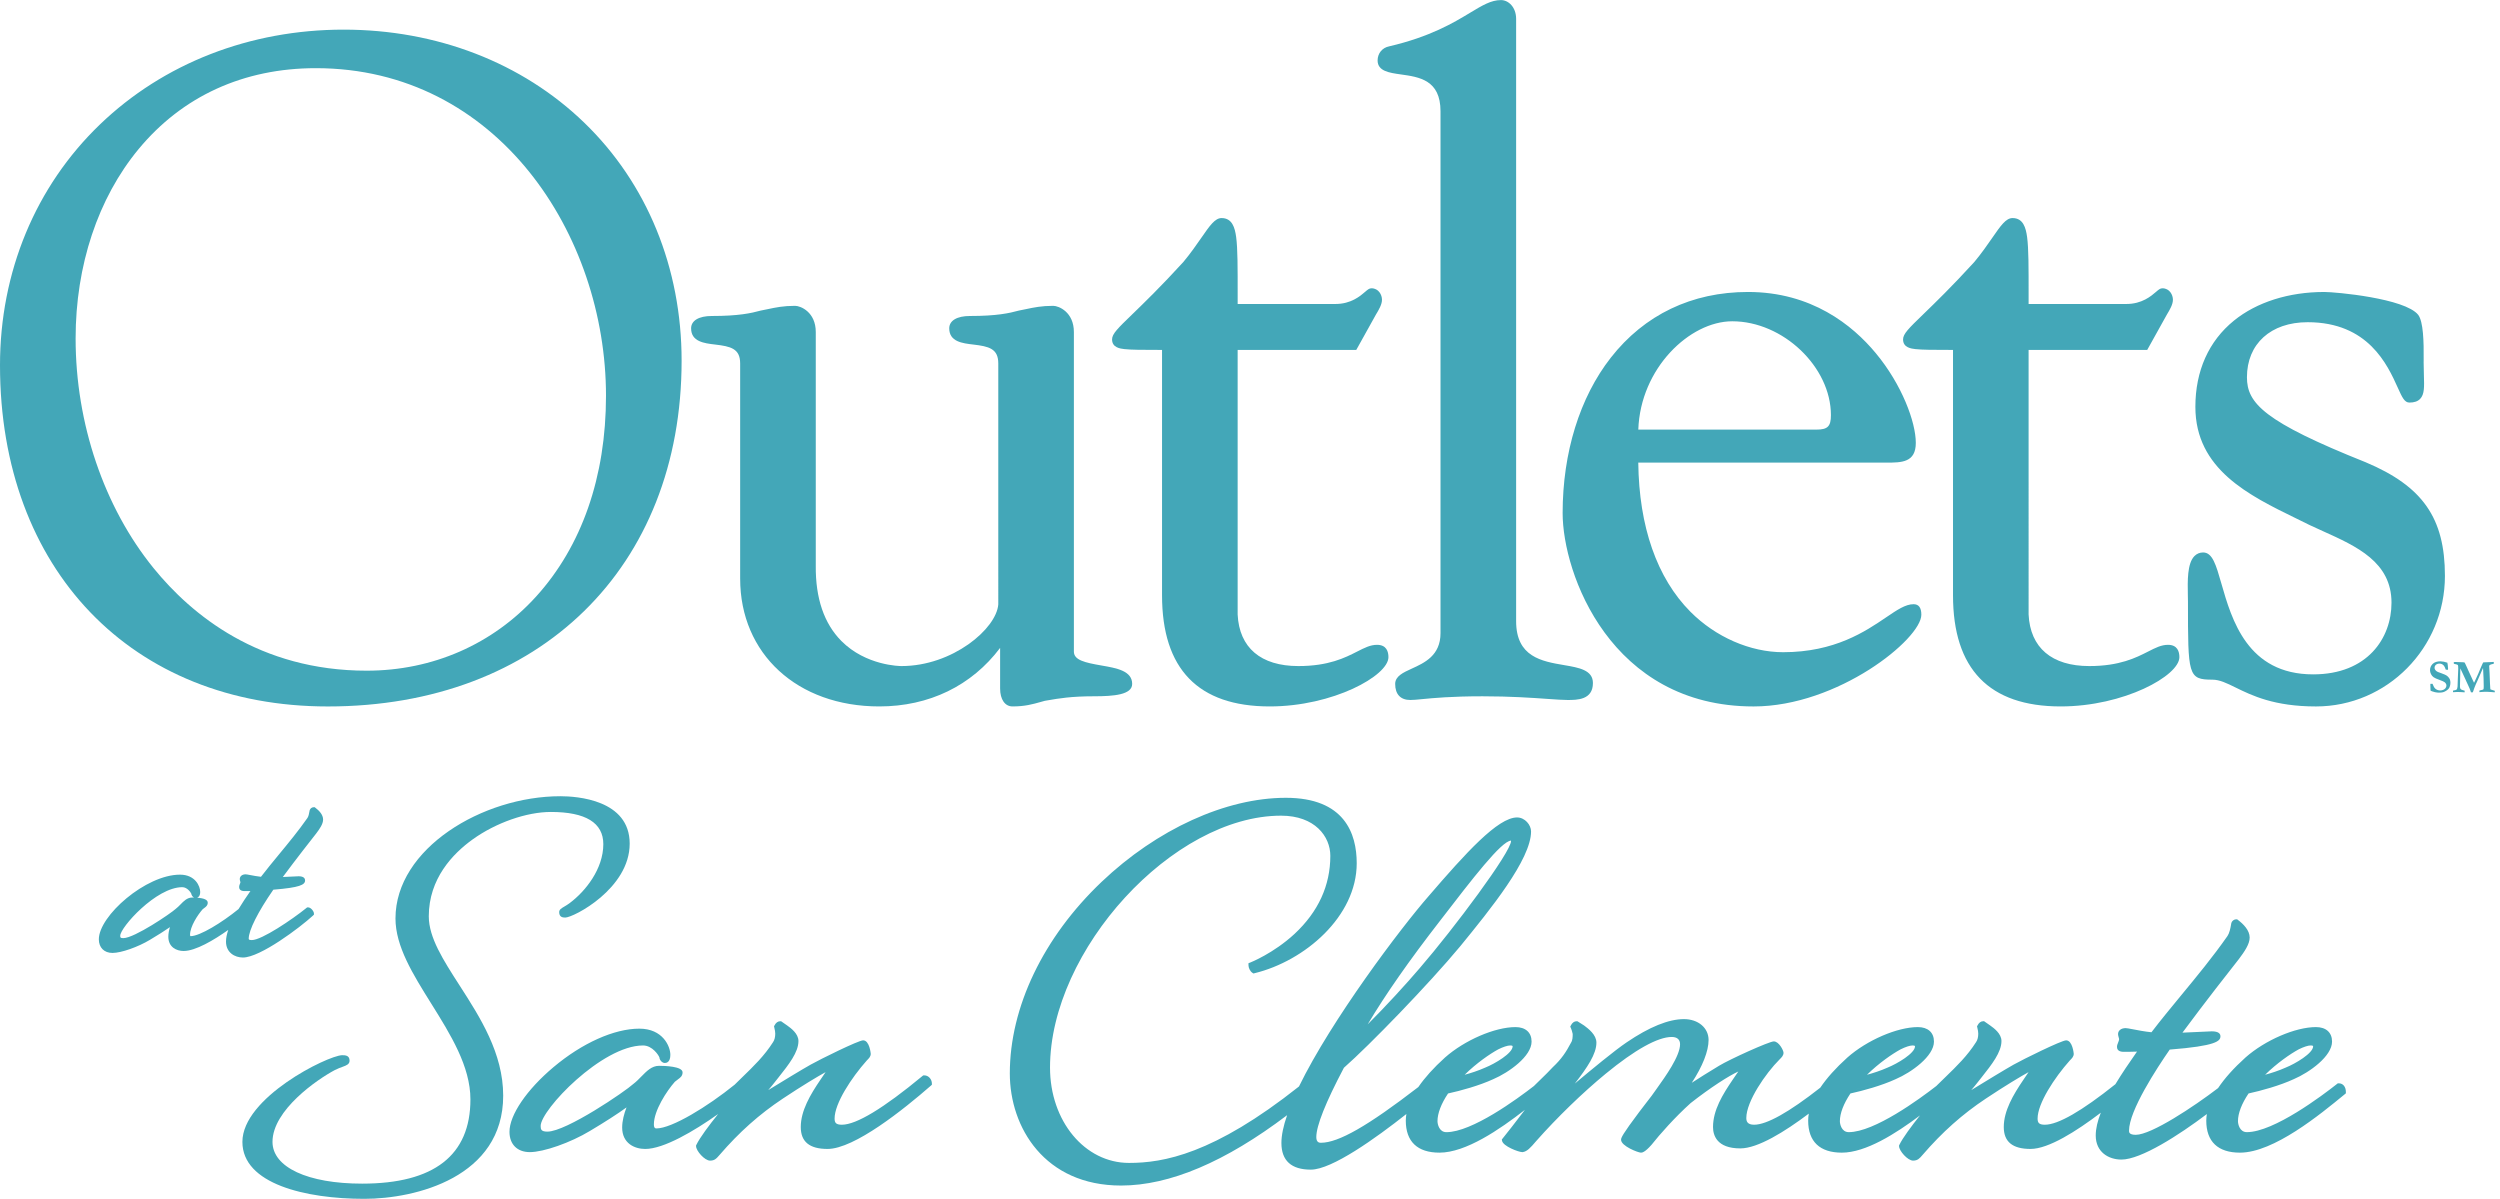
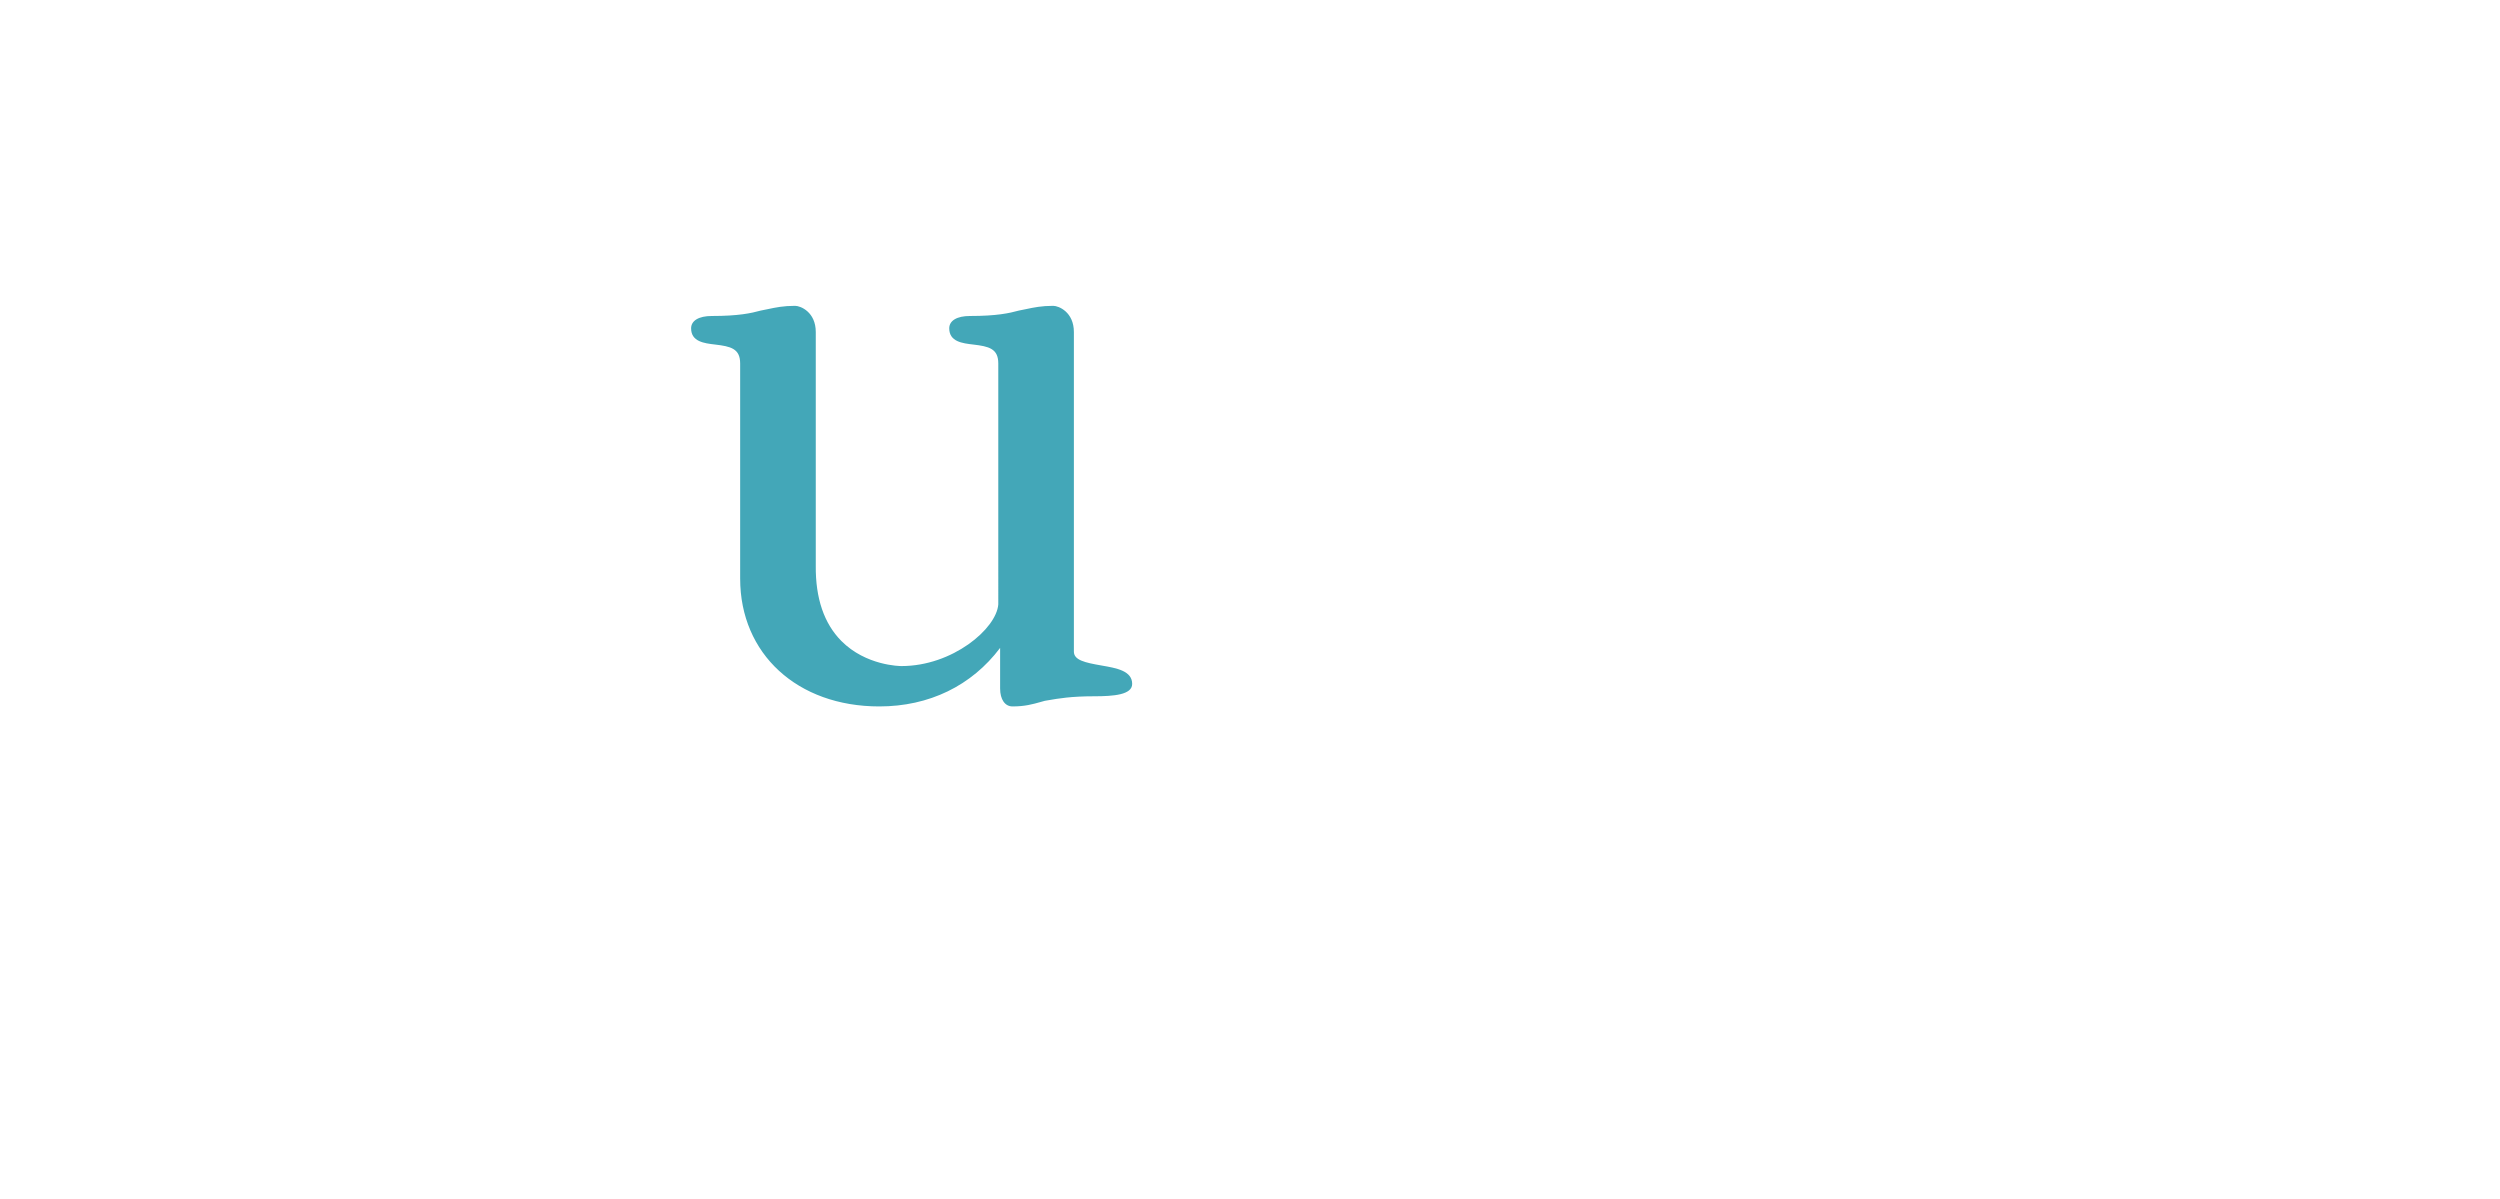
<svg xmlns="http://www.w3.org/2000/svg" width="171" height="82" viewBox="0 0 171 82">
  <g fill="none" fill-rule="evenodd">
    <g transform="translate(0 1.682)">
-       <path fill="#43A7B8" d="M23.501.345C17.1.345 11.18 2.65 6.832 6.835 2.426 11.075 0 16.925 0 23.303 0 37.261 9.012 46.64 22.425 46.64c14.474 0 24.197-9.505 24.197-23.652 0-6.351-2.367-12.135-6.666-16.285C35.712 2.602 29.868.345 23.501.345m1.582 43.848c-7.344 0-11.98-3.815-14.578-7.014-3.39-4.175-5.333-9.901-5.333-15.708 0-4.996 1.529-9.595 4.304-12.95 2.996-3.624 7.19-5.54 12.126-5.54 12.424 0 19.848 11.393 19.848 22.408 0 5.541-1.655 10.291-4.785 13.738-2.968 3.266-7.082 5.066-11.582 5.066" mask="url(#prefix__b)" />
-     </g>
+       </g>
    <path fill="#43A7B8" d="M75.343 45.52c-1.141-.197-1.889-.369-1.889-.949v-21.86c0-1.367-1.037-1.792-1.415-1.792-.797 0-1.33.113-1.845.222-.159.035-.317.068-.483.098l-.011.002-.012.003c-.657.179-1.51.37-3.345.37-.886 0-1.415.316-1.415.845 0 .916.906 1.022 1.635 1.107 1.07.125 1.72.275 1.72 1.293V41.34c-.127 1.67-3.135 4.219-6.622 4.219-.099 0-2.428-.02-4.112-1.717-1.183-1.192-1.772-2.922-1.75-5.143V22.711c0-1.367-1.038-1.792-1.416-1.792-.797 0-1.33.113-1.845.222-.159.035-.317.068-.483.098l-.011.002-.012.003c-.657.179-1.51.37-3.345.37-.886 0-1.415.316-1.415.845 0 .916.906 1.022 1.635 1.107 1.07.125 1.72.275 1.72 1.293V39.58c0 5.147 3.912 8.74 9.514 8.74 3.41 0 6.32-1.416 8.267-4.004v2.781c0 .743.332 1.223.846 1.223.851 0 1.377-.149 1.935-.307l.277-.077.24-.04c.695-.12 1.56-.27 3.117-.27 1.36 0 2.618-.102 2.618-.845 0-.897-1.066-1.082-2.098-1.26m-9.31-23.614c.12-.013.231-.018.31-.018.344 0 .655-.006.938-.018.376-.017.702-.043.99-.074-.288.031-.614.057-.99.074-.283.012-.594.018-.938.018-.079 0-.19.005-.31.018-.183.021-.39.064-.551.15.16-.086.368-.129.55-.15m-12.334-.68c.207-.02.432-.032.685-.032-.253 0-.478.012-.685.032-.207.02-.395.047-.573.078.178-.031.366-.059.573-.078m-2.497.487c.355-.061.643-.133.903-.204.175-.031.34-.066.508-.102-.167.036-.333.07-.508.102-.26.071-.548.143-.903.204-.236.04-.502.077-.81.106.308-.03.574-.066.81-.106m-2.825.193c.122-.013.232-.018.311-.018.345 0 .655-.006.938-.018-.282.012-.593.018-.938.018-.08 0-.19.005-.31.018-.184.021-.39.064-.552.15.162-.086.368-.129.551-.15m9.033 25.817c.865.212 1.783.32 2.732.32-.949 0-1.867-.108-2.732-.32" />
    <g fill="#43A7B8">
-       <path d="M18.375 44.106c-.456 0-.856.205-1.363.463-.819.417-1.941.99-4.016.99-2.568 0-4.043-1.253-4.154-3.528V23.935h8.113l.08-.142 1.265-2.275c.202-.336.415-.69.415-1.018 0-.324-.224-.781-.72-.781-.152 0-.258.091-.434.243-.336.29-.962.831-2.033.831H8.843v-.574c.002-1.933.003-3.209-.102-4-.086-.644-.271-1.303-.998-1.303-.45 0-.807.515-1.397 1.367-.324.468-.728 1.05-1.22 1.64-1.52 1.665-2.695 2.803-3.472 3.556-1.02.986-1.401 1.356-1.401 1.738 0 .564.566.629.838.661.467.053 1.232.056 2.58.057v16.783c0 5.045 2.477 7.602 7.363 7.602 4.327 0 8.123-2.1 8.123-3.37 0-.385-.135-.844-.782-.844m-1.835 1.002c.197-.09.378-.18.544-.266.168-.086.322-.165.468-.233.147-.067.285-.125.42-.165-.135.04-.273.098-.42.165-.146.068-.3.147-.468.233-.166.085-.347.176-.544.266-.198.09-.414.182-.652.267.238-.085.454-.176.652-.267M31.178 45.495c-1.541-.263-3.288-.56-3.288-3.008V1.292c0-.805-.527-1.287-1.036-1.287-.675 0-1.275.363-2.105.863-1.15.694-2.725 1.644-5.551 2.304-.465.092-.783.48-.783.963 0 .734.803.845 1.579.954 1.277.178 2.724.38 2.724 2.521v35.698c0 1.53-1.095 2.03-1.975 2.43-.58.265-1.126.515-1.126 1.043 0 .708.368 1.098 1.036 1.098.21 0 .467-.025.822-.06.745-.072 1.991-.193 4.114-.193 1.914 0 3.388.104 4.464.18.579.04 1.035.073 1.358.073.647 0 1.732 0 1.732-1.16 0-.89-.955-1.052-1.965-1.224" transform="translate(75.813)" />
-     </g>
-     <path fill="#43A7B8" d="M130.89 41.327c-.552 0-1.115.382-1.894.91-1.393.945-3.498 2.374-7.028 2.374-2.25 0-4.622-1.035-6.345-2.769-2.286-2.299-3.516-5.822-3.565-10.2h16.555l.218.001h.196c1.036 0 2.014 0 2.014-1.35 0-1.415-.943-3.982-2.746-6.147-1.584-1.905-4.386-4.175-8.731-4.175-3.84 0-7.086 1.555-9.387 4.497-2.124 2.716-3.293 6.491-3.293 10.627 0 4.143 3.288 13.226 13.06 13.226 5.769 0 11.476-4.615 11.476-6.276 0-.477-.178-.718-.53-.718m-6.643-11.942H112.06c.142-4.193 3.516-7.409 6.426-7.409 3.47 0 6.749 3.12 6.749 6.421 0 .767-.222.988-.99.988m4.652 1.982h.168-.168m1.593-.257c.018-.015.035-.031.05-.048-.015.017-.032.033-.05.048m-1.324.257h.127-.127m.22-.003c.04 0 .08-.002.117-.003l-.117.003m.201-.006l.11-.007-.11.007m.185-.013c.038-.003.075-.008.11-.013-.035.005-.072.01-.11.013m.168-.02c.051-.007.1-.016.145-.027-.046.01-.094.02-.145.028m.156-.03c.046-.01.09-.023.13-.038-.04.015-.084.027-.13.038m.17-.054c.028-.01.055-.022.08-.034-.024.012-.052.023-.08.034m.123-.06c.022-.012.042-.025.062-.04-.02.015-.04.028-.062.04m.185-.16c.015-.018.028-.037.041-.058-.013.021-.026.04-.04.059m.068-.106l.032-.07c-.01.025-.021.048-.032.07m.113-.434c.005-.06.007-.122.007-.19 0 .068-.002.13-.007.19m-.06.31l.023-.085c-.007.03-.015.059-.024.086m.038-.145c.007-.034.012-.072.016-.11-.004.038-.01.076-.016.11M148.289 44.106c-.456 0-.856.205-1.363.463-.82.417-1.942.99-4.017.99-2.568 0-4.042-1.253-4.153-3.528V23.935h8.113l.079-.142 1.266-2.275c.202-.337.414-.69.414-1.018 0-.324-.223-.781-.72-.781-.15 0-.258.091-.433.243-.336.29-.961.831-2.034.831h-6.684v-.576c.002-1.932.003-3.208-.102-3.999-.086-.643-.27-1.302-.997-1.302-.452 0-.808.515-1.398 1.368-.324.467-.727 1.05-1.218 1.638-1.52 1.667-2.695 2.804-3.473 3.557-1.018.986-1.399 1.356-1.399 1.738 0 .564.566.629.838.661.467.053 1.232.056 2.578.057v16.783c0 5.045 2.477 7.602 7.362 7.602 4.326 0 8.122-2.1 8.122-3.37 0-.385-.135-.844-.781-.844zm-9.236-.035c-.133-.217-.245-.455-.335-.715-.133-.388-.215-.825-.238-1.311V23.658v18.387c.023.486.105.923.238 1.311.09.26.202.498.335.715zm7.654-20.413l1.265-2.274-1.265 2.274zm-8.306-7.234c.095.9.079 2.37.079 4.645 0-2.275.016-3.744-.08-4.645-.023-.225-.053-.415-.093-.572.04.157.07.347.094.572zm-.339-1.08c-.07-.07-.153-.114-.25-.135.097.02.18.066.25.136zM161.811 31.618c-6.949-2.775-8.12-4.035-8.12-5.811 0-2.289 1.63-3.768 4.153-3.768 4.146 0 5.46 2.916 6.166 4.482.296.655.458 1.015.794 1.015.328 0 .568-.082.732-.251.301-.311.284-.828.259-1.611-.009-.258-.018-.551-.018-.878l.002-.172c.013-1.265-.022-2.622-.374-3.09-.908-1.134-5.656-1.563-6.422-1.563-2.428 0-4.622.695-6.178 1.957-1.729 1.401-2.641 3.442-2.641 5.9 0 4.272 3.671 6.061 6.91 7.64.305.149.605.295.9.443.303.143.61.282.92.422 2.304 1.038 4.685 2.112 4.685 4.89 0 2.44-1.656 4.904-5.356 4.904-4.501 0-5.573-3.744-6.283-6.221-.365-1.275-.606-2.118-1.247-2.118-.23 0-.435.086-.594.248-.495.505-.469 1.697-.45 2.653.004.17.008.33.008.471 0 5.028 0 5.329 1.668 5.329.497 0 .98.237 1.59.537 1.115.546 2.64 1.295 5.498 1.295 4.863 0 8.82-4.006 8.82-8.93 0-3.954-1.52-6.133-5.422-7.773m-.107.255c1.127.474 2.063.99 2.817 1.601-.754-.61-1.69-1.127-2.817-1.601-3.738-1.493-5.894-2.566-7.064-3.59 1.17 1.024 3.326 2.097 7.064 3.59m-7.25-3.76c-.119-.114-.225-.227-.32-.34.095.113.201.226.32.34M29.329 62.677c0-2.57 1.634-4.282 3.005-5.265 1.588-1.139 3.686-1.874 5.345-1.874 2.38 0 3.588.74 3.588 2.202 0 1.704-1.232 3.231-2.287 4.02-.133.104-.269.184-.378.248-.204.12-.353.206-.353.38 0 .331.22.374.411.374.57 0 4.411-1.981 4.411-5.058 0-3.008-3.626-3.242-4.738-3.242-5.325 0-11.282 3.575-11.282 8.36 0 1.908 1.19 3.814 2.45 5.831 1.316 2.108 2.676 4.287 2.676 6.548 0 3.822-2.49 5.76-7.405 5.76-3.725 0-6.133-1.122-6.133-2.857 0-2.175 3.075-4.282 4.26-4.91.217-.109.398-.175.544-.228.251-.092.468-.171.468-.415 0-.375-.313-.375-.52-.375-.999.038-6.811 2.9-6.811 5.928 0 2.872 4.307 3.896 8.338 3.896 3.529 0 9.5-1.485 9.5-7.054 0-2.905-1.58-5.362-2.976-7.531-1.134-1.762-2.113-3.285-2.113-4.738" />
-     <path fill="#43A7B8" d="M63.219 73.555h-.07l-.054.045c-2.666 2.21-4.521 3.331-5.511 3.331-.419 0-.498-.149-.498-.424 0-1.028 1.143-2.78 2.206-3.973.152-.152.267-.267.267-.455 0-.01-.08-.92-.521-.92-.318 0-2.965 1.308-3.586 1.66-.558.31-1.93 1.146-2.905 1.744.148-.17.29-.337.426-.516l.283-.357c.699-.882 1.358-1.715 1.358-2.482 0-.514-.522-.886-.772-1.066l-.365-.254-.05-.035h-.061c-.16 0-.299.102-.392.289l-.031.063.017.07c.044.175.067.322.067.425 0 .238-.05.434-.15.582-.6.941-1.325 1.643-2.093 2.386-.179.174-.357.348-.535.524-1.85 1.499-4.298 2.993-5.354 2.993-.05 0-.17 0-.17-.28 0-.941.876-2.28 1.433-2.91.08-.068.15-.12.212-.165.164-.119.318-.231.318-.481 0-.415-1.233-.447-1.611-.447-.493 0-.842.356-1.212.734-.17.174-.346.354-.542.503-.541.502-4.589 3.264-5.882 3.264-.428 0-.46-.154-.46-.388 0-1.094 4.19-5.505 7.004-5.505.64 0 1.07.675 1.117.816.017.197.194.382.374.382.113 0 .376-.055.376-.556 0-.585-.519-1.792-2.12-1.792-1.72 0-3.916.985-5.874 2.633-1.829 1.537-3.01 3.274-3.01 4.422 0 .858.534 1.39 1.393 1.39.944 0 2.783-.647 4.1-1.442 1.03-.612 1.91-1.18 2.513-1.617-.168.433-.298.919-.298 1.378 0 1.081.849 1.465 1.575 1.465 1.264 0 3.338-1.217 4.989-2.39-.622.773-1.25 1.611-1.491 2.113l-.019.039v.044c0 .324.59.992.957.992.304 0 .428-.129.656-.395 1.34-1.554 2.713-2.777 4.323-3.848 1.329-.885 2.408-1.528 2.924-1.811-.08.124-.195.295-.354.523-.699 1.026-1.344 2.126-1.344 3.232 0 1.01.599 1.5 1.83 1.5 1.839 0 5.22-2.713 7.071-4.33l.067-.059v-.087c0-.269-.21-.557-.521-.557m.246.32c-.055-.072-.137-.126-.246-.126.11 0 .19.054.246.127m-4.1-1.797c0 .055-.019.1-.055.15.036-.05.055-.095.055-.15 0-.019-.007-.073-.02-.145.013.072.02.126.02.145m-.046-.262c-.03-.125-.077-.268-.138-.36.061.092.107.235.138.36m-.204-.436c-.024-.018-.05-.028-.077-.028.027 0 .053.01.077.028m-7.53 4.001c.118-.146.23-.28.34-.405-.11.126-.222.26-.34.405m1.236-1.452c.285-.368.582-.73.841-1.082-.259.352-.556.714-.841 1.082m-7.277.537c-.335.473-.673 1.06-.862 1.626.189-.565.527-1.153.862-1.626.166-.237.332-.446.478-.61-.146.164-.312.373-.478.61m-5.303 2.73c-.259.156-.532.304-.81.441-.186.09-.374.177-.561.257.187-.08.375-.167.56-.257.279-.137.552-.285.811-.441.336-.2.668-.402.985-.6-.317.198-.649.4-.985.6m3.89 1.198c.232 0 .492-.043.774-.12-.282.077-.542.12-.774.12m1.671-.449c.315-.138.64-.302.972-.483-.331.18-.657.345-.972.483m3.39-2.035c.143-.104.282-.208.417-.309-.135.101-.274.205-.418.309m5.485-1.73c.193-.122.375-.235.548-.341-.173.106-.356.22-.548.341m1.607-.966c.106-.059.195-.108.268-.144-.073.036-.162.085-.268.144M159.973 74.1h-.067l-.053.041c-.98.774-4.32 3.298-6.17 3.298-.495 0-.606-.556-.606-.75 0-.535.25-1.19.724-1.896.852-.183 2.142-.54 3.09-.978 1.086-.465 2.621-1.572 2.621-2.57 0-.622-.412-.992-1.102-.992-1.405 0-3.477.894-4.819 2.08-.81.73-1.43 1.428-1.874 2.092-1.658 1.268-4.562 3.196-5.632 3.196-.46 0-.46-.188-.46-.279 0-1.373 1.905-4.282 2.784-5.55 3.199-.251 3.469-.587 3.469-.912 0-.154-.103-.337-.594-.337l-2.004.09c1.491-2.018 3.276-4.298 3.865-5.041.372-.495.732-1.013.732-1.463 0-.5-.437-.932-.804-1.207l-.051-.039h-.065c-.172 0-.289.12-.33.24l-.004.015-.003.015c-.065.393-.131.675-.26.869-.995 1.424-2.109 2.775-3.187 4.08-.712.866-1.386 1.683-2.013 2.504-.468-.047-.924-.136-1.264-.202-.279-.053-.417-.08-.502-.08-.311 0-.52.166-.52.411 0 .064.02.135.043.218.011.035.028.094.03.114 0 .077-.036.165-.07.25-.037.092-.076.187-.076.29 0 .338.364.338.485.338.136 0 .485 0 .884-.015-.525.747-1.036 1.5-1.477 2.23-2.299 1.837-3.922 2.771-4.825 2.771-.418 0-.497-.149-.497-.424 0-1.027 1.143-2.78 2.206-3.973.15-.151.266-.266.266-.456 0-.008-.08-.918-.52-.918-.318 0-2.965 1.307-3.586 1.658-.557.311-1.93 1.148-2.905 1.746.147-.17.29-.338.427-.516l.283-.359c.697-.881 1.357-1.714 1.357-2.481 0-.514-.521-.886-.772-1.066l-.365-.255-.05-.035h-.061c-.16 0-.297.103-.39.289l-.034.064.018.07c.044.174.067.32.067.425 0 .241-.049.432-.15.581-.6.942-1.324 1.643-2.09 2.386-.192.186-.385.372-.576.562l-.049.05c-1.152.895-4.242 3.16-5.994 3.16-.495 0-.606-.556-.606-.75 0-.535.25-1.19.722-1.896.853-.183 2.143-.54 3.092-.978 1.085-.465 2.621-1.572 2.621-2.57 0-.622-.412-.992-1.103-.992-1.405 0-3.477.894-4.818 2.08-.8.72-1.412 1.409-1.855 2.065-2.142 1.681-3.662 2.533-4.525 2.533-.473 0-.534-.246-.534-.46 0-1.132 1.319-3.052 2.271-4.002.16-.159.274-.274.274-.463 0-.147-.307-.774-.665-.774-.316 0-3.016 1.224-3.737 1.662-.749.453-1.365.837-1.874 1.17.739-1.13 1.15-2.166 1.15-2.93 0-.826-.708-1.426-1.684-1.426-1.051 0-2.372.536-3.927 1.594-.826.558-2.386 1.848-3.538 2.815.86-1.11 1.477-2.024 1.477-2.8 0-.541-.546-.951-.84-1.172l-.412-.262-.048-.03h-.056c-.16 0-.3.102-.392.289l-.042.086.043.086c.05.103.084.238.112.358l.013.05c0 .196-.005.433-.114.597l-.005.008-.004.008c-.33.626-.638 1.097-1.234 1.656-.249.272-.54.554-.82.827-.144.139-.286.277-.42.41l-.051.052c-1.154.895-4.242 3.16-5.993 3.16-.495 0-.607-.557-.607-.751 0-.535.25-1.19.723-1.896.854-.183 2.143-.54 3.092-.978 1.085-.465 2.621-1.572 2.621-2.57 0-.622-.412-.992-1.102-.992-1.406 0-3.477.894-4.819 2.08-.782.705-1.384 1.378-1.825 2.02-3.456 2.665-5.465 3.812-6.663 3.812-.086 0-.316 0-.316-.387 0-.775.636-2.37 1.888-4.743 1.726-1.515 5.797-5.708 7.957-8.31 2.045-2.508 4.844-5.94 4.844-7.855 0-.442-.419-.957-.957-.957-1.31 0-3.51 2.431-6.038 5.368-1.927 2.2-6.656 8.472-8.878 13.033-5.844 4.636-9.282 5.23-11.625 5.23-3.031 0-5.405-2.864-5.405-6.522 0-8.051 8.418-17.23 15.803-17.23 2.315 0 3.37 1.424 3.37 2.747 0 2.03-.824 3.827-2.448 5.34-1.443 1.335-3.012 1.951-3.028 1.958l-.123.047v.133c0 .17.1.412.268.523l.07.047.083-.02c3.432-.837 6.983-3.88 6.983-7.52 0-2.042-.841-4.477-4.848-4.477-4.104 0-8.814 2.15-12.6 5.748-3.99 3.797-6.28 8.573-6.28 13.104 0 3.694 2.38 7.67 7.61 7.67 3.319 0 7.137-1.618 11.357-4.814-.259.746-.39 1.383-.39 1.9 0 1.21.677 1.826 2.012 1.826 1.439 0 4.434-2.145 6.536-3.805-.025.154-.04.305-.04.453 0 1.433.796 2.19 2.302 2.19 1.797 0 4.107-1.572 5.846-2.929-.643.856-1.333 1.722-1.526 1.962l-.054.067.015.085c.062.373 1.131.779 1.39.779h.017l.016-.003c.29-.048.501-.267.915-.755 1.41-1.597 3.187-3.319 4.752-4.604 2.003-1.646 3.565-2.515 4.517-2.515.367 0 .57.176.57.497 0 .809-1.002 2.208-1.6 3.045-.222.331-.462.64-.717.966-.162.207-.324.415-.482.63-1.144 1.523-1.237 1.759-1.237 1.892 0 .436 1.175.883 1.357.883.07 0 .256 0 .727-.537.569-.72 1.606-1.891 2.675-2.852 1.381-1.083 2.623-1.872 3.262-2.163-.133.202-.31.454-.387.565-.681 1.003-1.344 2.075-1.344 3.233 0 .547.242 1.463 1.866 1.463 1.2 0 3.039-1.14 4.684-2.378-.028.163-.042.322-.042.48 0 1.432.796 2.189 2.302 2.189 1.63 0 3.682-1.294 5.348-2.547-.596.745-1.183 1.536-1.414 2.016l-.02.04v.044c0 .324.592.992.958.992.317 0 .445-.149.656-.395 1.34-1.554 2.713-2.777 4.323-3.848 1.329-.885 2.408-1.528 2.923-1.811-.08.124-.193.295-.353.522-.7 1.027-1.344 2.127-1.344 3.233 0 1.01.598 1.5 1.83 1.5 1.222 0 3.125-1.199 4.807-2.479-.219.563-.347 1.09-.347 1.56 0 1.137.882 1.646 1.757 1.646 1.336 0 3.937-1.673 5.844-3.113-.024.152-.04.303-.04.45 0 1.433.796 2.19 2.303 2.19 2.31 0 5.476-2.603 7.176-4l.07-.059v-.091c0-.354-.194-.592-.484-.592m-1.756-2.53c0 .469-1.205 1.185-1.879 1.455-.48.215-.995.378-1.405.489.811-.796 1.71-1.417 2.297-1.738.338-.167.638-.266.816-.266.17 0 .17.044.17.06m-19.184 1.416c-.02 0-.088.03-.196.085.108-.056.175-.085.196-.085m.335 2.62c.12-.332.292-.69.501-1.055-.209.366-.381.723-.501 1.055m.665-1.33c.113-.184.234-.368.361-.552-.127.184-.248.368-.36.553m.556-.827c.133-.182.27-.362.412-.536-.142.174-.28.354-.412.536m-6.378 1.527c-.11.126-.223.26-.341.405.118-.145.231-.28.34-.405m.896-1.047c-.182.236-.373.454-.577.685.204-.231.395-.45.577-.685.19-.245.386-.488.572-.726-.186.238-.382.481-.572.726m-8.653 3.703c-.218 0-.386-.082-.509-.203.123.12.29.203.509.203m1.952-3.54c-.691.23-1.407.413-1.952.527-.118.172-.228.347-.325.522.097-.175.207-.35.325-.522.545-.114 1.26-.298 1.952-.527.276-.091.548-.19.804-.294-.256.104-.528.203-.804.294M130 71.776c.337-.167.637-.266.816-.266.17 0 .17.044.17.06 0 .469-1.205 1.185-1.878 1.455-.48.215-.996.378-1.406.489.812-.796 1.71-1.417 2.298-1.738m.171-.291c.256-.107.48-.169.645-.169-.164 0-.389.062-.645.169m-2.37 1.669c-.242.222-.476.458-.694.704.218-.246.452-.482.694-.704m2.388.18c.14-.08.283-.166.424-.26-.14.094-.283.18-.424.26m1.027-.716c.125-.106.242-.218.347-.332-.105.114-.222.226-.347.332m.568-2.019c-.09-.058-.19-.097-.295-.121.105.024.206.063.295.121m-11.803 6.526c-.204 0-.358-.041-.47-.112.112.07.266.112.47.112m-.098-2.518c-.106.191-.203.383-.287.571.084-.188.181-.38.287-.571.106-.191.222-.383.344-.571-.122.188-.238.38-.344.571m1.698-2.274c-.307.306-.649.708-.975 1.152.326-.444.668-.846.975-1.152.036-.036.068-.068.095-.097-.027.029-.06.06-.095.097m-23.45 4.356c0 .136.03.303.1.458-.07-.155-.1-.322-.1-.458 0-.572.25-1.199.63-1.809-.38.61-.63 1.237-.63 1.809m3.455-3.664c-.48.215-.995.378-1.405.489.81-.796 1.71-1.417 2.297-1.738.338-.167.637-.266.816-.266.17 0 .17.044.17.06 0 .469-1.204 1.185-1.878 1.455m1.525-1.688c.066-.014.128-.02.183-.02-.055 0-.117.006-.183.02m-12.76 7.021c-.055 0-.104-.005-.147-.016.043.011.092.016.147.016m13.004-20.835c0 .753-3.894 5.973-6.243 8.694-.935 1.099-2.363 2.653-3.563 3.849 1.22-2.049 2.851-4.381 4.953-7.089 2.244-2.916 4.184-5.436 4.847-5.479.004.006.006.016.006.025m-.94.375c.164-.155.312-.28.446-.376-.134.095-.282.22-.445.376-.164.155-.342.34-.535.552.193-.212.371-.397.535-.552m-9.197 12.347c.532-.91 1.147-1.877 1.849-2.908-.702 1.03-1.317 1.998-1.85 2.908m-21.591 2.777c0 .944.152 1.836.43 2.643.209.605.487 1.161.825 1.657-.338-.496-.616-1.052-.825-1.657-.278-.807-.43-1.699-.43-2.643 0-2.586.845-5.257 2.231-7.708-1.386 2.451-2.231 5.122-2.231 7.708m2.663-8.436c.596-.962 1.275-1.883 2.015-2.745-.74.862-1.419 1.783-2.015 2.745m3.17-3.99c.598-.597 1.226-1.156 1.875-1.667-.65.511-1.277 1.07-1.875 1.668m14.415-4.227c.15.214.275.444.375.686.252.606.355 1.288.355 1.991 0 2.47-1.684 4.633-3.8 6.002-.385.25-.784.472-1.189.665-.406.194-.818.359-1.23.49.412-.131.824-.296 1.23-.49.405-.193.804-.416 1.19-.665 2.115-1.37 3.799-3.531 3.799-6.002 0-.703-.103-1.385-.355-1.99-.1-.243-.225-.473-.375-.687-.227-.321-.514-.607-.87-.844.357.237.643.523.87.844m-8.173 22.49c-.495.265-1 .512-1.512.737.512-.225 1.017-.472 1.512-.737 1.736-.925 3.359-2.056 4.758-3.151-1.4 1.095-3.022 2.226-4.758 3.151m5.958.95c.059 0 .12-.003.186-.011-.065.008-.127.011-.186.011m1.082-.269c-.25.103-.483.179-.694.224.21-.045.444-.121.694-.224.419-.17.886-.414 1.378-.703-.492.29-.96.533-1.378.703m2.285-1.27c.205-.135.411-.275.618-.417-.207.142-.413.282-.618.416m7.66-.231c-.47.223-.933.398-1.376.502-.294.07-.58.108-.853.108.273 0 .559-.037.853-.108.443-.104.906-.279 1.376-.502.628-.3 1.268-.684 1.89-1.104-.622.42-1.262.805-1.89 1.104m3.247-2.085c.282-.217.554-.43.812-.638-.258.207-.53.421-.812.638m.196 2.659c.054-.01.106-.028.16-.057-.054.03-.106.048-.16.057m2.09-2.082c.19-.196.386-.394.587-.594-.201.2-.397.398-.586.594m2.164-2.094c.218-.198.438-.392.658-.583-.22.191-.44.385-.658.583m.989-.867c.332-.279.664-.548.993-.802-.329.254-.661.523-.993.802m2.28-1.723c.208-.136.413-.262.612-.376-.2.114-.404.24-.612.376m1.968 5.378c-.322.363-.599.693-.803.952-.064.073-.125.138-.183.196-.116.116-.219.2-.298.243-.039.022-.074.033-.1.033.026 0 .061-.011.1-.033.08-.043.182-.127.298-.243.058-.058.12-.123.183-.196.204-.259.48-.589.803-.952.215-.242.451-.5.7-.76-.249.26-.485.518-.7.76m4.774-3.893c-.137.075-.285.162-.441.257-.626.383-1.393.912-2.159 1.498.766-.586 1.533-1.115 2.159-1.498.156-.095.304-.182.44-.257.206-.114.386-.204.534-.264.1-.04.184-.068.252-.082-.068.014-.153.042-.252.082-.148.06-.328.15-.533.264m4.244 3.38c-.493.338-.992.654-1.473.918-.321.175-.633.326-.93.445-.296.12-.577.205-.834.25.257-.045.538-.13.834-.25.297-.12.609-.27.93-.445.48-.264.98-.58 1.473-.918.328-.227.653-.462.968-.698-.315.236-.64.471-.968.698m11.338-.433c.37-.306.75-.598 1.144-.881-.394.283-.774.575-1.144.88M21.41 62.623l.063-.058v-.084c0-.145-.21-.417-.396-.417h-.068l-.053.044c-.974.787-3.054 2.194-3.734 2.194-.21 0-.21-.059-.21-.097 0-.576.628-1.825 1.683-3.35 1.823-.147 2.172-.337 2.172-.634 0-.106-.056-.284-.44-.284l-1.083.05c.888-1.197 1.933-2.534 2.288-2.982.239-.317.468-.647.468-.948 0-.338-.286-.624-.525-.803l-.052-.04h-.065c-.142 0-.24.101-.273.2l-.004.014-.003.015c-.039.232-.077.398-.15.507-.61.873-1.296 1.707-1.96 2.51-.43.523-.838 1.017-1.217 1.513-.27-.03-.534-.081-.733-.119-.176-.034-.264-.05-.323-.05-.232 0-.395.134-.395.327 0 .05.015.1.03.153.006.023.013.044.015.06 0 .025-.018.07-.038.117-.024.06-.051.13-.051.207 0 .129.064.283.372.283.067 0 .217 0 .4-.005-.289.414-.565.828-.811 1.233-1.135.924-2.647 1.855-3.288 1.855-.015-.003-.03-.034-.03-.098 0-.56.525-1.36.862-1.743.046-.04.087-.069.122-.094.106-.078.226-.165.226-.357 0-.191-.243-.305-.726-.338.092-.034.21-.129.21-.4 0-.385-.337-1.178-1.381-1.178-2.342 0-5.552 2.821-5.552 4.423 0 .566.366.932.934.932.593 0 1.744-.404 2.566-.9.535-.318 1.006-.617 1.365-.866-.066.213-.112.438-.112.655 0 .721.564.977 1.045.977.819 0 2.079-.75 3.053-1.44-.096.285-.153.554-.153.799 0 .748.6 1.088 1.158 1.088 1.18 0 3.908-2.054 4.794-2.87m-1.187-4.121c-.12.156-.243.317-.366.48.123-.163.246-.324.366-.48l.348-.452c-.112.145-.23.296-.348.452m1.258-1.618c-.08.101-.187.236-.313.398l-.279.356.279-.356c.126-.162.233-.297.313-.398.151-.201.315-.428.388-.632-.073.204-.237.43-.388.632m.198-1.284c-.073-.076-.153-.143-.22-.193.067.05.147.117.22.193m-4.12 4.528c-.184-.028-.354-.062-.488-.087.134.025.304.059.488.087m-5.217 1.739c-.104.105-.21.214-.327.302-.326.302-2.82 1.998-3.581 1.998-.21 0-.21-.052-.21-.165 0-.563 2.452-3.32 4.245-3.32.334 0 .578.353.616.446.013.114.092.218.19.265l-.133-.002c-.336 0-.572.242-.8.476M8.434 64.36c-.085 0-.152-.01-.206-.028.054.018.121.028.206.028m5.066-3.358c0 .158-.045.225-.112.225.067 0 .112-.067.112-.225 0-.1-.034-.264-.128-.43.094.166.128.33.128.43m-.241-.593c-.09-.106-.209-.204-.365-.275.156.071.276.17.365.275m-4.783 4.438c-.314.09-.59.14-.782.14.193 0 .468-.05.782-.14.21-.06.435-.139.665-.23-.23.091-.456.17-.665.23m4.082.006c.144 0 .305-.027.478-.075-.173.048-.334.075-.478.075M167.158 45.261c-.1-.018-.175-.027-.226-.027-.236 0-.415.059-.537.177-.121.119-.182.262-.182.431 0 .084.021.171.065.263.044.09.104.163.18.217.075.054.211.116.407.185.195.069.316.125.36.166.074.067.11.14.11.218 0 .064-.02.124-.063.18-.042.055-.097.095-.167.12-.069.024-.132.037-.19.037-.064 0-.124-.01-.18-.03-.055-.02-.103-.046-.143-.08-.04-.033-.076-.077-.11-.131-.014-.025-.047-.096-.098-.214l-.147.003v.06c0 .03 0 .079.004.147l.007.22v.016c.004.016.01.027.015.031.013.012.047.025.1.04l.191.056c.104.021.193.031.267.031.113 0 .206-.01.278-.028.072-.02.14-.05.208-.094.067-.042.117-.08.148-.112.045-.046.077-.094.098-.145.038-.097.056-.195.056-.295 0-.09-.013-.168-.037-.228-.024-.062-.067-.125-.131-.19-.048-.051-.118-.098-.21-.14-.092-.043-.17-.074-.235-.093-.194-.057-.321-.117-.38-.18-.062-.062-.091-.128-.091-.196 0-.08.03-.149.09-.203.063-.055.146-.082.25-.082.11 0 .205.042.286.128.046.049.093.144.14.285l.019.002.115.009.016-.005c.004-.022.007-.043.007-.062 0-.061-.007-.145-.02-.255-.008-.073-.018-.128-.028-.165-.1-.033-.181-.056-.242-.067m.942 2.07c.117 0 .21.004.281.012.07.008.137.013.2.014v-.116l-.078-.02c-.1-.024-.165-.054-.196-.088-.03-.035-.045-.092-.045-.173l.011-.49.013-.754.146.31.237.513c.003.004.004.01.006.016l.018.04.02.042.085.184c.062.13.106.226.131.29l.087.244.123.002c.017-.043.03-.077.039-.104.031-.104.088-.254.17-.452l.05-.106c.02-.04.034-.071.043-.093l.398-.912c.004.031.007.087.011.166l.027.563c.001.2.004.354.01.466v.093c0 .092-.006.148-.02.169-.013.02-.046.034-.097.043-.072.011-.13.025-.174.042l-.004.11c.019 0 .037-.002.056-.004.147-.013.296-.02.451-.02.1 0 .21.007.326.02.115.011.188.017.217.017l.001-.067v-.038c-.182-.055-.278-.085-.288-.092-.01-.008-.016-.024-.017-.05 0-.01 0-.023-.003-.04-.01-.137-.017-.25-.02-.34-.014-.398-.023-.62-.026-.665l-.027-.487v-.024c0-.032.022-.059.065-.08.063-.03.144-.052.244-.067.002-.019.002-.033.002-.043l.003-.048-.001-.034c-.015-.003-.028-.004-.039-.004l-.114.009c-.067.005-.157.009-.269.01-.077.002-.144.005-.2.009h-.049c-.028 0-.048.005-.058.013-.004.006-.028.056-.072.153-.045.096-.076.168-.095.216-.12.297-.216.519-.286.663-.041.082-.082.171-.125.27-.013.03-.028.059-.042.084-.018-.032-.036-.069-.054-.11l-.053-.114c-.018-.035-.035-.071-.05-.11-.012-.023-.02-.042-.026-.055l-.249-.54-.018-.044c-.065-.15-.117-.263-.156-.341-.018-.035-.036-.064-.054-.085l-.074-.002-.044-.004-.468-.016c-.054 0-.1.002-.14.005v.05c0 .017.001.04.004.066l.07.017c.119.022.187.045.205.068.018.023.027.11.027.26l-.004.064-.024.577-.02.567c-.013.108-.031.175-.055.2-.036.037-.12.064-.254.081l-.004.109c.185-.01.29-.015.315-.015" />
+       </g>
  </g>
</svg>